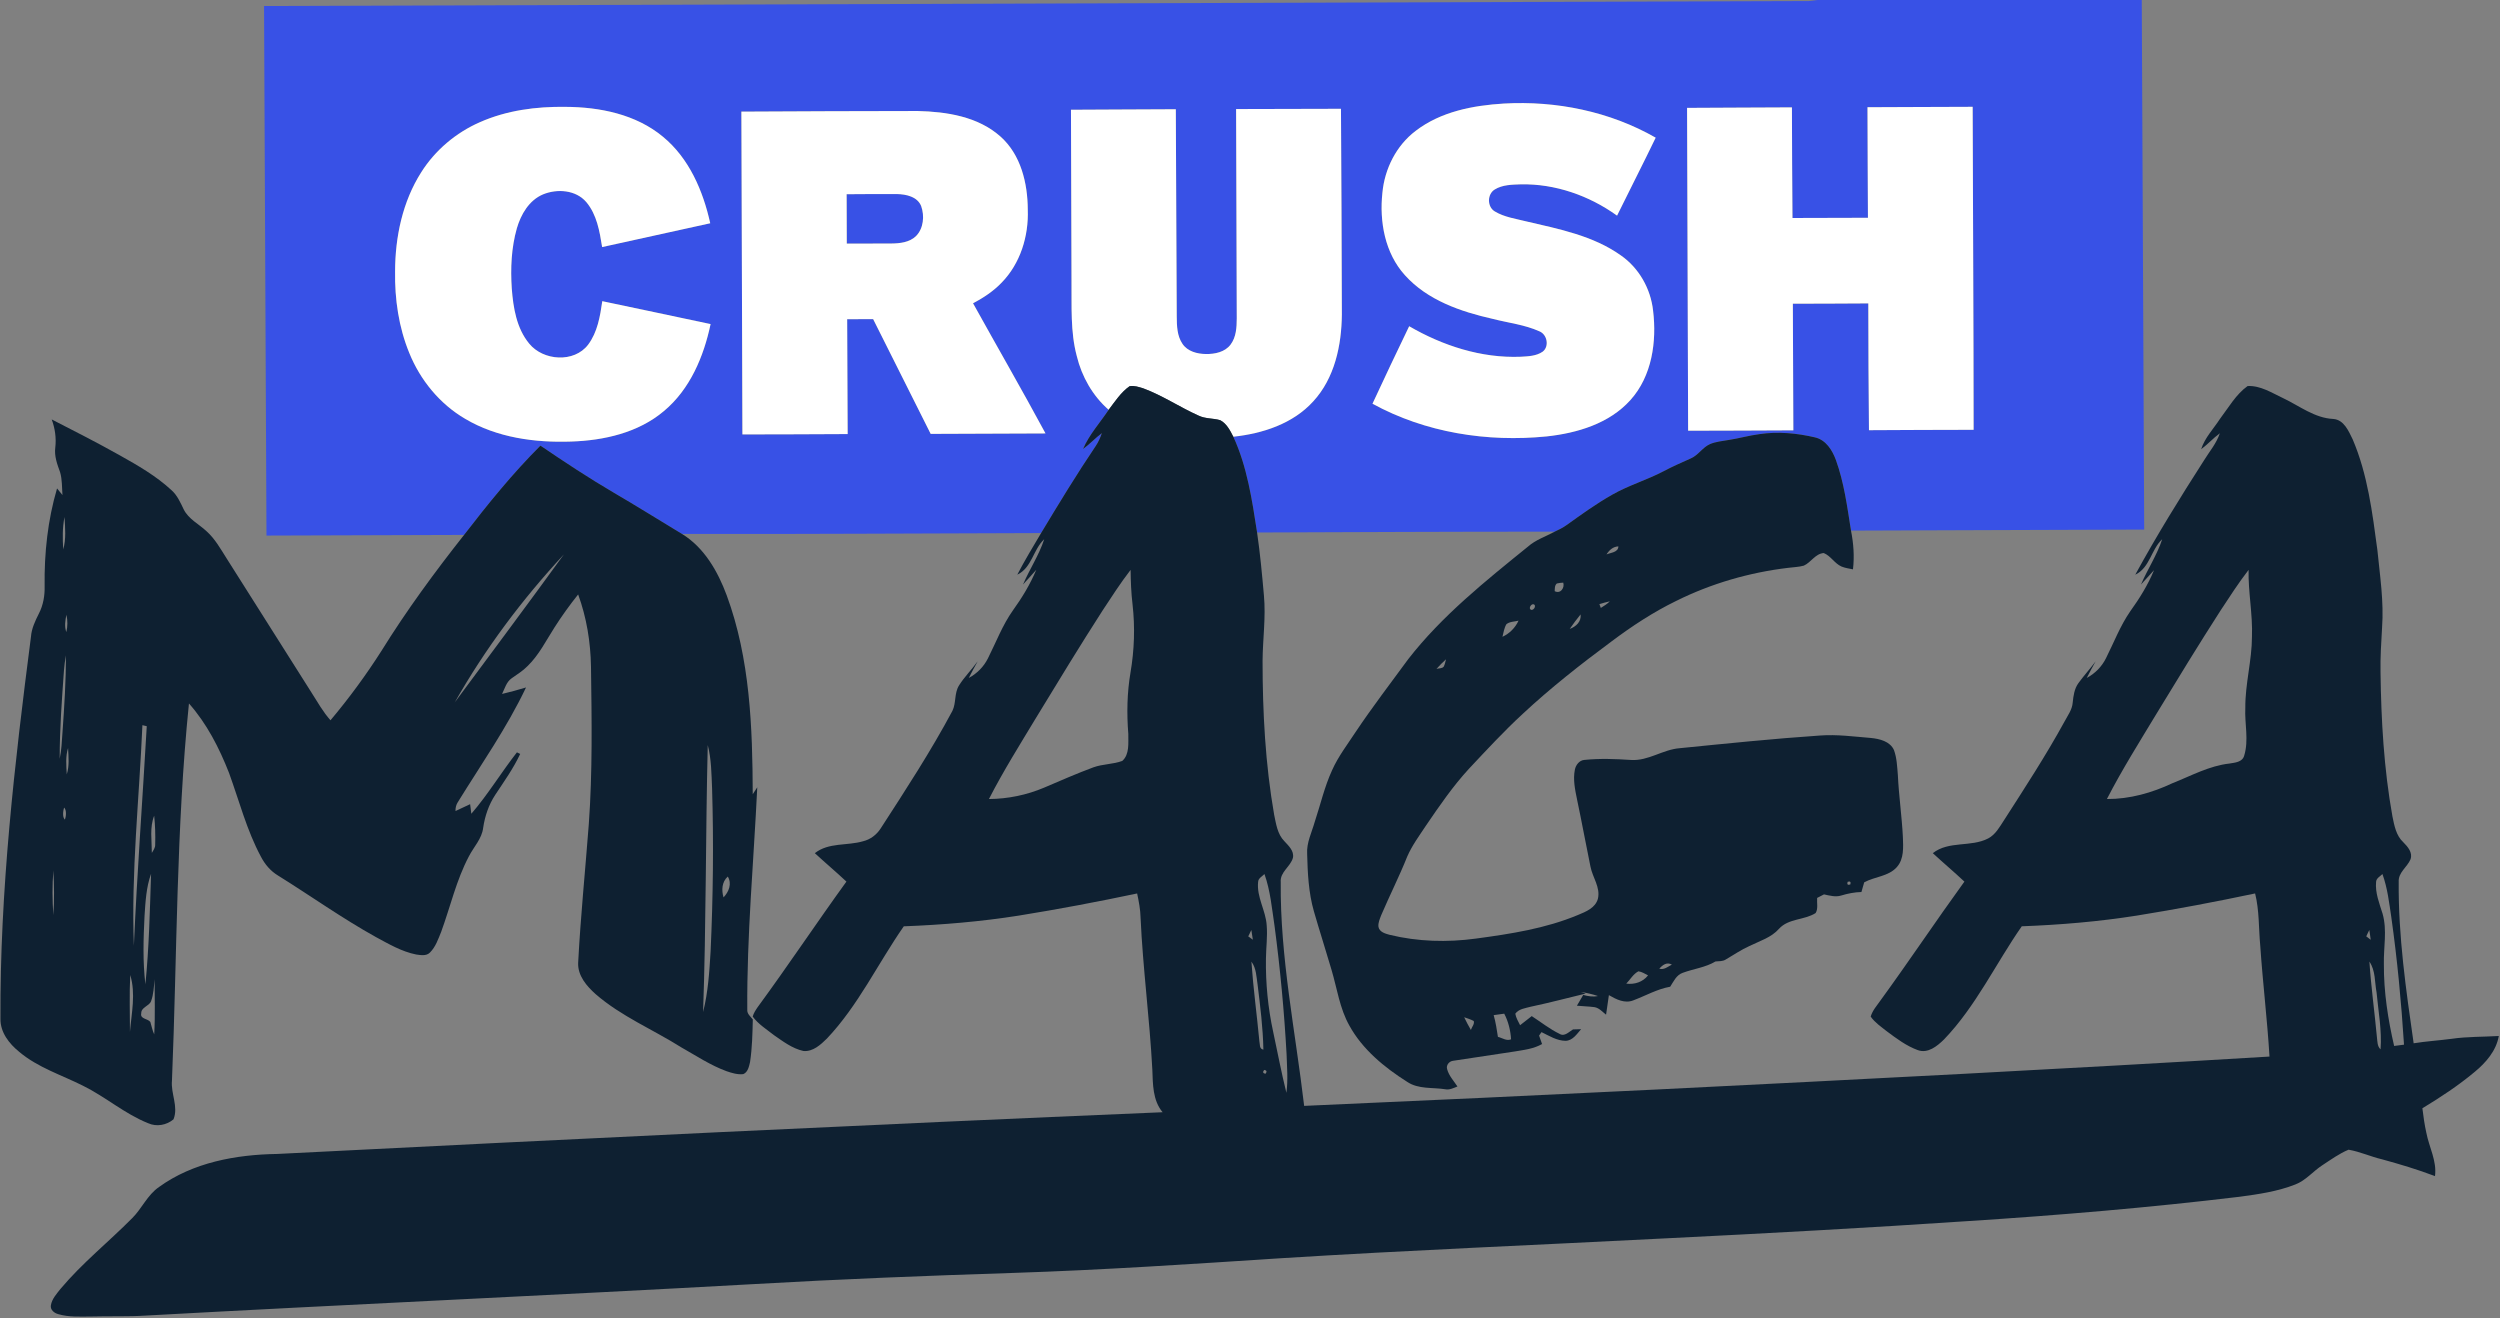
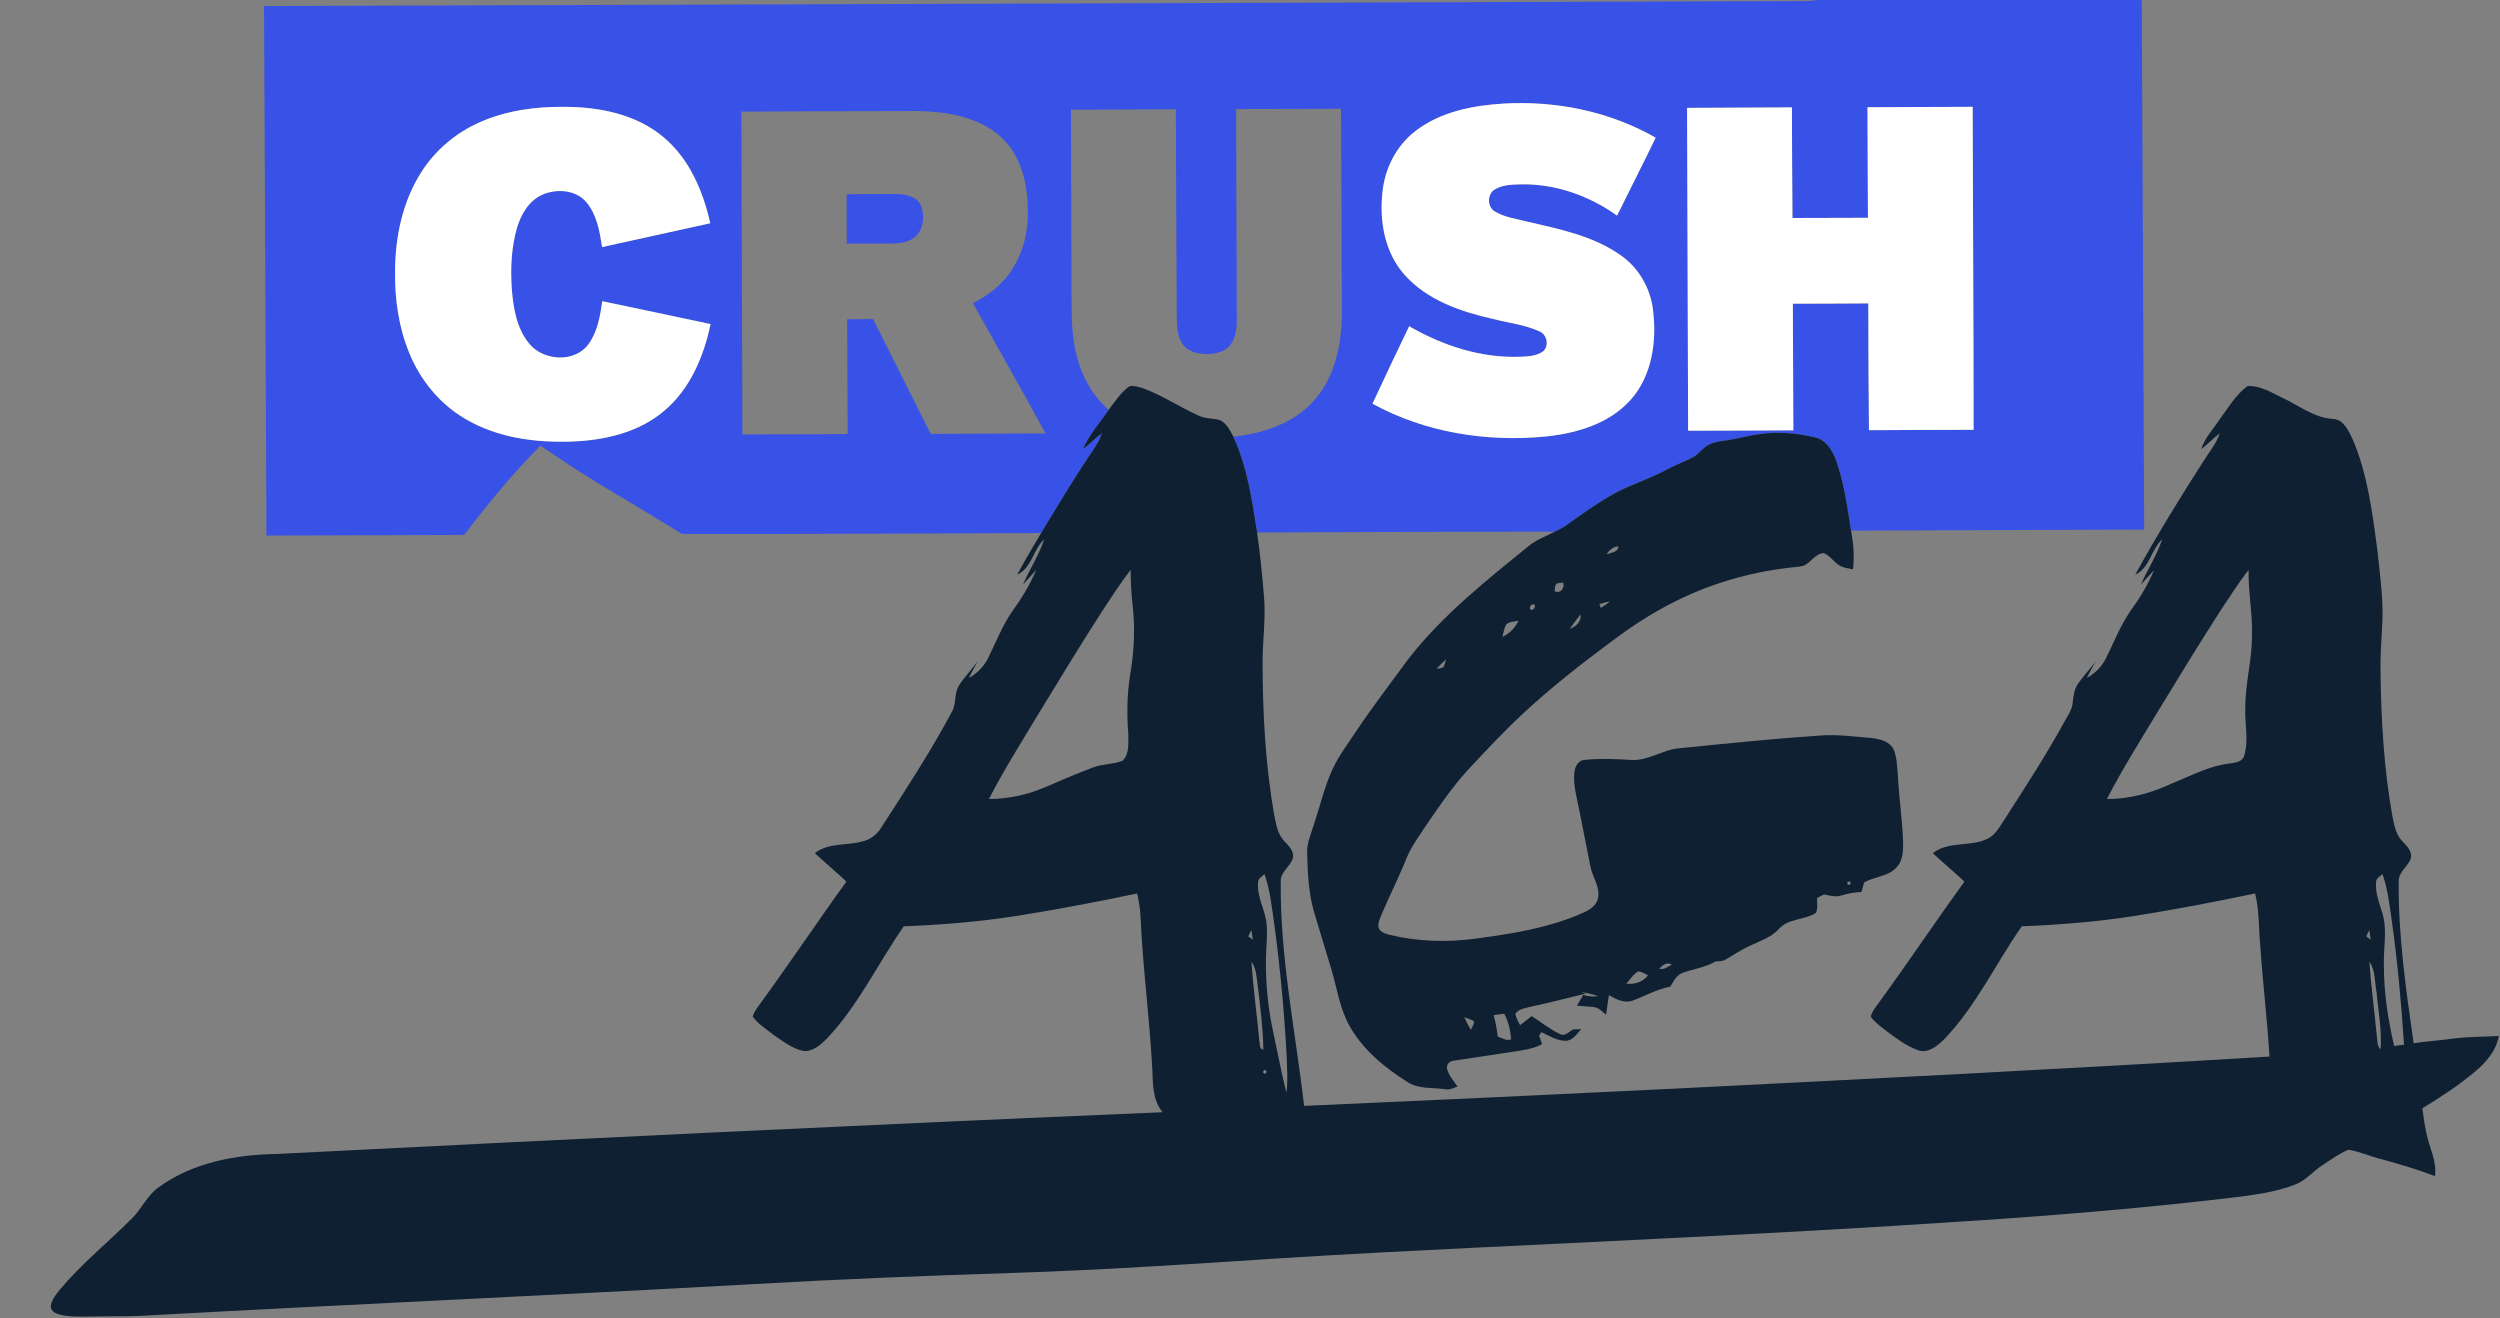
<svg xmlns="http://www.w3.org/2000/svg" width="1335pt" height="704pt" viewBox="0 0 1335 704">
  <rect x="0" y="0" width="1335" height="704" fill="#808080" stroke="none" />
  <g id="#3851e6ff">
    <path fill="#3851e6" opacity="1.00" d=" M 970.44 0.00 L 1143.70 0.00 C 1144.11 94.26 1144.59 188.52 1145.00 282.79 C 1092.81 283.05 1040.62 283.07 988.43 283.35 C 986.41 270.67 984.75 257.79 980.37 245.66 C 978.44 240.38 975.01 234.88 969.14 233.55 C 959.51 231.31 949.43 230.35 939.60 231.82 C 934.03 232.53 928.62 234.11 923.07 234.95 C 919.72 235.54 916.25 235.82 913.09 237.17 C 909.12 238.93 906.89 243.10 902.88 244.80 C 898.08 246.97 893.23 249.05 888.58 251.53 C 879.64 256.26 869.83 259.10 861.03 264.11 C 852.46 268.94 844.47 274.73 836.48 280.45 C 834.51 281.83 832.37 282.91 830.20 283.91 C 777.23 283.88 724.25 284.17 671.28 284.35 C 668.60 267.00 665.99 249.29 658.59 233.20 C 674.23 231.54 690.44 226.29 701.27 214.33 C 712.72 201.91 716.38 184.42 716.55 168.00 C 716.47 131.36 716.29 94.73 716.08 58.10 C 697.41 58.10 678.75 58.24 660.08 58.24 C 660.16 95.50 660.30 132.76 660.43 170.02 C 660.41 174.81 660.13 180.02 657.14 184.00 C 654.12 188.04 648.72 189.12 643.95 189.05 C 639.33 189.00 634.16 187.68 631.45 183.63 C 628.53 179.38 628.43 174.02 628.38 169.06 C 628.26 132.16 627.99 95.25 627.89 58.34 C 609.23 58.49 590.57 58.45 571.90 58.61 C 572.00 89.06 572.12 119.51 572.19 149.96 C 572.36 163.37 571.50 177.02 575.00 190.13 C 577.66 201.11 583.47 211.37 592.03 218.83 C 587.41 225.77 581.65 232.05 578.34 239.77 C 581.89 237.18 584.89 233.93 588.39 231.28 C 587.57 233.67 586.57 236.01 585.16 238.10 C 574.92 253.30 565.39 268.96 555.94 284.66 C 492.03 284.81 428.11 285.28 364.20 285.13 C 352.07 277.80 340.05 270.28 327.81 263.13 C 314.40 255.28 301.45 246.70 288.60 237.98 C 273.77 252.78 260.58 269.08 247.81 285.65 C 212.64 285.78 177.47 285.86 142.30 286.00 C 141.90 191.74 141.41 97.47 141.00 3.21 C 415.99 2.28 690.99 1.48 965.99 0.56 C 967.10 0.42 969.33 0.14 970.44 0.00 M 755.95 69.90 C 745.63 77.72 739.40 90.13 738.21 102.92 C 736.54 118.33 739.53 135.14 750.21 146.93 C 762.23 160.34 780.03 166.42 797.13 170.28 C 805.44 172.43 814.17 173.37 822.05 176.92 C 826.22 178.60 827.45 185.02 823.78 187.80 C 820.36 190.17 816.01 190.28 812.01 190.51 C 791.08 191.33 770.46 184.64 752.50 174.21 C 745.85 187.95 739.34 201.75 732.91 215.58 C 761.09 231.05 794.18 236.22 825.97 233.04 C 842.26 231.27 859.40 226.18 870.66 213.60 C 882.17 200.82 884.75 182.43 882.75 165.90 C 881.47 154.22 875.26 143.15 865.57 136.41 C 850.76 125.85 832.51 122.30 815.13 118.25 C 809.40 116.79 803.30 116.00 798.18 112.88 C 794.07 110.42 794.11 103.64 798.19 101.18 C 802.33 98.63 807.38 98.60 812.09 98.43 C 830.49 98.07 848.65 104.45 863.51 115.15 C 870.34 101.25 877.40 87.47 884.13 73.52 C 859.69 59.53 831.05 53.70 803.04 55.30 C 786.56 56.30 769.32 59.61 755.95 69.90 M 256.23 65.27 C 243.49 70.85 232.39 80.20 224.95 91.98 C 214.96 107.67 211.00 126.56 210.98 144.98 C 210.75 159.76 212.91 174.72 218.54 188.44 C 224.40 202.97 234.85 215.73 248.43 223.66 C 265.40 233.72 285.66 236.47 305.09 235.78 C 322.59 235.21 340.88 231.06 354.54 219.50 C 368.45 207.90 375.80 190.41 379.45 173.06 C 360.17 169.01 340.91 164.84 321.62 160.83 C 320.48 168.88 319.06 177.38 314.07 184.05 C 306.60 193.87 290.09 192.70 282.59 183.49 C 275.82 175.31 274.07 164.31 273.28 154.04 C 272.57 143.31 273.04 132.34 275.99 121.94 C 278.15 114.50 282.50 106.96 289.94 103.81 C 297.52 100.68 307.52 101.37 313.11 107.94 C 318.72 114.61 320.21 123.58 321.54 131.93 C 340.78 127.68 360.02 123.46 379.26 119.22 C 375.44 101.92 367.99 84.50 354.00 73.01 C 339.59 61.02 320.28 57.15 301.97 57.07 C 286.41 56.83 270.55 58.92 256.23 65.27 M 900.90 57.61 C 901.10 115.07 901.28 172.53 901.46 229.99 C 920.19 229.91 938.92 229.93 957.65 229.79 C 957.51 207.25 957.47 184.71 957.38 162.17 C 970.81 162.23 984.24 162.03 997.68 162.01 C 997.71 184.58 997.79 207.15 998.03 229.72 C 1016.65 229.59 1035.28 229.56 1053.91 229.51 C 1053.89 172.02 1053.55 114.53 1053.40 57.04 C 1034.68 57.17 1015.96 57.11 997.24 57.26 C 997.35 76.94 997.33 96.62 997.48 116.30 C 984.05 116.31 970.61 116.42 957.18 116.41 C 956.97 96.72 956.99 77.03 956.89 57.34 C 938.23 57.49 919.56 57.44 900.90 57.61 M 395.90 59.61 C 396.09 117.07 396.29 174.52 396.45 231.98 C 415.19 231.93 433.92 231.92 452.65 231.79 C 452.52 211.35 452.49 190.90 452.39 170.46 C 457.01 170.49 461.63 170.42 466.25 170.40 C 476.47 190.84 486.72 211.27 496.98 231.69 C 517.42 231.59 537.86 231.55 558.30 231.45 C 545.71 208.12 532.46 185.14 519.60 161.95 C 525.18 159.00 530.52 155.48 534.89 150.90 C 544.88 140.68 549.35 126.07 548.83 111.97 C 548.78 97.86 545.16 82.58 534.20 72.87 C 522.24 62.23 505.53 59.65 490.07 59.28 C 458.68 59.30 427.29 59.44 395.90 59.61 Z" />
    <path fill="#3851e6" opacity="1.00" d=" M 452.10 103.71 C 461.05 103.65 470.01 103.58 478.97 103.63 C 483.84 103.71 489.92 104.99 491.92 110.07 C 493.77 115.33 493.19 122.01 489.12 126.11 C 485.65 129.44 480.56 129.99 475.98 130.04 C 468.05 130.04 460.11 130.07 452.18 130.10 C 452.25 121.30 452.04 112.50 452.10 103.71 Z" />
  </g>
  <g id="#ffffffff">
    <path fill="#ffffff" opacity="1.00" d=" M 755.95 69.90 C 769.32 59.61 786.56 56.30 803.04 55.30 C 831.05 53.70 859.69 59.53 884.13 73.52 C 877.40 87.47 870.34 101.25 863.51 115.15 C 848.65 104.45 830.49 98.07 812.09 98.43 C 807.38 98.60 802.33 98.63 798.19 101.18 C 794.11 103.64 794.07 110.42 798.18 112.88 C 803.30 116.00 809.40 116.79 815.13 118.25 C 832.51 122.30 850.76 125.85 865.57 136.41 C 875.26 143.15 881.47 154.22 882.75 165.90 C 884.75 182.43 882.17 200.82 870.66 213.60 C 859.40 226.18 842.26 231.27 825.97 233.04 C 794.18 236.22 761.09 231.05 732.91 215.58 C 739.34 201.75 745.85 187.95 752.50 174.21 C 770.46 184.64 791.08 191.33 812.01 190.51 C 816.01 190.28 820.36 190.17 823.78 187.80 C 827.45 185.02 826.22 178.60 822.05 176.92 C 814.17 173.37 805.44 172.43 797.13 170.28 C 780.03 166.42 762.23 160.34 750.21 146.93 C 739.53 135.14 736.54 118.33 738.21 102.92 C 739.40 90.13 745.63 77.72 755.95 69.90 Z" />
    <path fill="#ffffff" opacity="1.00" d=" M 256.23 65.27 C 270.55 58.92 286.41 56.83 301.97 57.07 C 320.28 57.15 339.59 61.02 354.00 73.01 C 367.99 84.50 375.44 101.92 379.26 119.22 C 360.02 123.46 340.78 127.68 321.54 131.93 C 320.21 123.58 318.72 114.61 313.11 107.94 C 307.52 101.37 297.52 100.68 289.94 103.81 C 282.50 106.96 278.15 114.50 275.99 121.94 C 273.04 132.34 272.57 143.31 273.28 154.04 C 274.07 164.31 275.82 175.31 282.59 183.49 C 290.09 192.70 306.60 193.87 314.07 184.05 C 319.06 177.38 320.48 168.88 321.62 160.83 C 340.91 164.84 360.17 169.01 379.45 173.06 C 375.80 190.41 368.45 207.90 354.54 219.50 C 340.88 231.06 322.59 235.21 305.09 235.78 C 285.66 236.47 265.40 233.72 248.43 223.66 C 234.85 215.73 224.40 202.97 218.54 188.44 C 212.91 174.72 210.75 159.76 210.98 144.98 C 211.00 126.56 214.96 107.67 224.95 91.98 C 232.39 80.20 243.49 70.85 256.23 65.27 Z" />
    <path fill="#ffffff" opacity="1.00" d=" M 900.90 57.61 C 919.56 57.44 938.23 57.49 956.89 57.34 C 956.99 77.03 956.97 96.72 957.18 116.41 C 970.61 116.42 984.05 116.31 997.48 116.30 C 997.33 96.62 997.35 76.94 997.24 57.26 C 1015.96 57.11 1034.68 57.17 1053.40 57.04 C 1053.55 114.53 1053.89 172.02 1053.91 229.51 C 1035.28 229.56 1016.65 229.59 998.03 229.72 C 997.79 207.15 997.71 184.58 997.68 162.01 C 984.24 162.03 970.81 162.23 957.38 162.17 C 957.47 184.71 957.51 207.25 957.65 229.79 C 938.92 229.93 920.19 229.91 901.46 229.99 C 901.28 172.53 901.10 115.07 900.90 57.61 Z" />
-     <path fill="#ffffff" opacity="1.00" d=" M 571.90 58.61 C 590.57 58.45 609.23 58.49 627.89 58.34 C 627.99 95.25 628.26 132.16 628.38 169.06 C 628.43 174.02 628.53 179.38 631.45 183.63 C 634.16 187.68 639.33 189.00 643.95 189.05 C 648.72 189.12 654.12 188.04 657.14 184.00 C 660.13 180.02 660.41 174.81 660.43 170.02 C 660.30 132.76 660.16 95.50 660.08 58.24 C 678.75 58.24 697.41 58.10 716.08 58.10 C 716.29 94.73 716.47 131.36 716.55 168.00 C 716.38 184.42 712.72 201.91 701.27 214.33 C 690.44 226.29 674.23 231.54 658.59 233.20 C 656.88 229.88 655.05 226.18 651.60 224.38 C 647.84 223.27 643.72 223.69 640.11 221.96 C 630.03 217.46 620.80 211.17 610.42 207.34 C 608.10 206.65 605.61 205.77 603.20 206.23 C 598.55 209.48 595.42 214.39 592.03 218.83 C 583.47 211.37 577.66 201.11 575.00 190.13 C 571.50 177.02 572.36 163.37 572.19 149.96 C 572.12 119.51 572.00 89.06 571.90 58.61 Z" />
-     <path fill="#ffffff" opacity="1.00" d=" M 395.90 59.61 C 427.29 59.44 458.68 59.30 490.07 59.28 C 505.53 59.65 522.24 62.23 534.20 72.87 C 545.16 82.58 548.78 97.86 548.83 111.97 C 549.35 126.07 544.88 140.68 534.89 150.90 C 530.52 155.48 525.18 159.00 519.60 161.95 C 532.46 185.14 545.71 208.12 558.30 231.45 C 537.86 231.55 517.42 231.59 496.98 231.69 C 486.72 211.27 476.47 190.84 466.25 170.40 C 461.63 170.42 457.01 170.49 452.39 170.46 C 452.49 190.90 452.52 211.35 452.65 231.79 C 433.92 231.92 415.19 231.93 396.45 231.98 C 396.29 174.52 396.09 117.07 395.90 59.61 M 452.10 103.71 C 452.04 112.50 452.25 121.30 452.18 130.10 C 460.11 130.07 468.05 130.04 475.98 130.04 C 480.56 129.99 485.65 129.44 489.12 126.11 C 493.19 122.01 493.77 115.33 491.92 110.07 C 489.92 104.99 483.84 103.71 478.97 103.63 C 470.01 103.58 461.05 103.65 452.10 103.71 Z" />
  </g>
  <g id="#0e2031ff">
    <path fill="#0e2031" opacity="1.00" d=" M 603.20 206.23 C 605.61 205.77 608.10 206.65 610.42 207.34 C 620.80 211.17 630.03 217.46 640.11 221.96 C 643.72 223.69 647.84 223.27 651.60 224.38 C 655.05 226.18 656.88 229.88 658.59 233.20 C 665.99 249.29 668.60 267.00 671.28 284.35 C 672.91 295.49 673.94 306.71 674.93 317.92 C 676.03 329.60 674.29 341.28 674.21 352.96 C 674.22 380.43 675.68 408.00 680.40 435.10 C 681.43 439.99 682.15 445.44 685.82 449.17 C 688.06 451.62 691.11 454.30 690.44 458.01 C 689.19 462.81 683.47 465.57 683.91 471.02 C 683.54 511.22 691.75 550.77 696.42 590.54 C 759.61 587.78 822.78 584.82 885.95 581.73 C 994.63 576.31 1103.30 570.79 1211.91 564.20 C 1210.71 544.41 1208.31 524.72 1206.97 504.94 C 1206.10 495.66 1206.51 486.21 1204.23 477.10 C 1183.26 481.53 1162.20 485.52 1141.04 488.93 C 1120.72 492.14 1100.18 493.87 1079.62 494.64 C 1065.65 514.69 1055.16 537.32 1038.08 555.09 C 1034.47 558.62 1029.51 562.71 1024.12 560.77 C 1017.95 558.52 1012.65 554.51 1007.44 550.62 C 1004.45 548.24 1001.17 546.04 998.95 542.86 C 999.92 539.55 1002.30 536.94 1004.23 534.17 C 1019.46 513.26 1033.81 491.72 1048.99 470.78 C 1043.47 465.59 1037.67 460.73 1032.12 455.59 C 1040.65 448.86 1052.43 452.53 1061.70 447.72 C 1065.63 445.64 1067.80 441.59 1070.14 438.01 C 1081.25 420.71 1092.49 403.48 1102.38 385.44 C 1104.12 382.13 1106.58 378.97 1106.83 375.10 C 1107.20 371.54 1107.70 367.82 1109.84 364.84 C 1112.74 360.81 1116.14 357.16 1119.07 353.15 C 1117.45 356.09 1115.80 359.01 1114.32 362.03 C 1118.72 359.67 1122.33 356.03 1124.56 351.56 C 1128.79 343.18 1132.13 334.30 1137.49 326.53 C 1142.46 319.63 1147.00 312.36 1150.25 304.47 C 1147.90 307.00 1145.65 309.62 1143.28 312.13 C 1146.81 303.95 1151.84 296.43 1154.62 287.94 C 1148.67 293.46 1148.08 303.14 1140.23 306.89 C 1151.59 286.09 1164.06 265.90 1176.86 245.96 C 1179.80 241.16 1183.60 236.79 1185.39 231.36 C 1181.86 233.97 1178.93 237.28 1175.41 239.88 C 1177.40 233.70 1182.05 228.96 1185.52 223.60 C 1190.10 217.58 1193.97 210.63 1200.21 206.15 C 1207.11 205.79 1213.22 209.82 1219.26 212.65 C 1227.95 216.77 1236.00 223.26 1245.97 223.72 C 1251.66 224.14 1254.14 230.15 1256.32 234.59 C 1264.33 253.32 1266.85 273.77 1269.53 293.80 C 1270.89 307.50 1273.03 321.25 1272.03 335.05 C 1271.57 343.02 1271.05 351.01 1271.20 359.00 C 1271.54 384.72 1273.00 410.51 1277.54 435.87 C 1278.55 440.78 1279.49 446.19 1283.36 449.76 C 1285.72 452.13 1288.52 455.29 1287.20 458.91 C 1285.42 463.10 1280.59 465.90 1280.91 470.94 C 1280.66 499.85 1284.80 528.56 1288.89 557.11 C 1295.60 556.04 1302.38 555.62 1309.12 554.73 C 1317.47 553.51 1325.94 553.72 1334.36 553.22 C 1332.97 561.15 1327.49 567.43 1321.48 572.40 C 1312.77 579.69 1303.25 585.94 1293.55 591.82 C 1294.10 596.19 1294.69 600.57 1295.66 604.88 C 1297.14 612.64 1301.34 619.90 1300.29 628.04 C 1291.02 624.53 1281.54 621.68 1271.99 619.07 C 1265.95 617.66 1260.24 614.98 1254.13 613.94 C 1249.13 616.02 1244.69 619.25 1240.18 622.20 C 1235.17 625.44 1231.32 630.39 1225.62 632.54 C 1216.17 636.26 1206.03 637.71 1196.02 639.06 C 1147.81 644.87 1099.41 648.93 1050.97 652.06 C 997.02 655.69 943.03 658.64 889.03 661.30 C 820.70 664.84 752.33 667.61 684.04 671.89 C 636.40 675.00 588.75 678.19 541.03 679.74 C 495.02 681.22 449.02 683.04 403.05 685.68 C 294.73 691.73 186.34 696.53 78.01 702.51 C 68.35 703.14 58.66 702.75 48.99 703.02 C 43.03 703.02 36.91 703.47 31.12 701.76 C 29.00 701.21 26.75 699.47 27.17 697.03 C 27.74 693.60 30.22 690.94 32.28 688.30 C 43.84 674.52 57.96 663.24 70.59 650.50 C 75.80 645.32 78.71 638.11 84.90 633.87 C 103.05 620.72 126.01 616.55 148.00 616.21 C 305.58 608.23 463.18 600.57 620.83 593.93 C 615.47 587.51 615.66 578.92 615.34 571.05 C 613.91 543.97 610.29 517.06 609.06 489.97 C 608.97 485.61 608.12 481.35 607.23 477.11 C 586.23 481.54 565.15 485.53 543.97 488.94 C 523.67 492.15 503.15 493.87 482.62 494.65 C 468.79 514.51 458.35 536.87 441.57 554.59 C 438.21 557.90 434.10 561.69 429.03 561.23 C 423.12 559.92 418.17 556.14 413.29 552.76 C 409.35 549.65 404.93 546.94 401.94 542.84 C 402.48 540.94 403.57 539.29 404.68 537.69 C 420.84 515.67 435.97 492.90 451.99 470.77 C 446.47 465.59 440.67 460.73 435.12 455.59 C 442.51 449.76 452.41 451.73 460.91 449.22 C 464.82 448.28 468.16 445.71 470.31 442.34 C 483.63 421.77 497.05 401.21 508.60 379.58 C 510.66 375.33 509.53 370.17 512.09 366.07 C 514.98 361.44 518.92 357.58 522.08 353.14 C 520.46 356.08 518.81 359.01 517.33 362.03 C 521.71 359.68 525.31 356.05 527.54 351.60 C 531.89 342.99 535.30 333.84 540.92 325.92 C 545.80 319.15 550.16 311.96 553.38 304.24 C 551.02 306.87 548.73 309.55 546.30 312.11 C 549.81 303.93 554.85 296.42 557.62 287.94 C 551.67 293.46 551.08 303.14 543.23 306.88 C 547.15 299.30 551.62 292.01 555.94 284.66 C 565.39 268.96 574.92 253.30 585.16 238.10 C 586.57 236.01 587.57 233.67 588.39 231.28 C 584.89 233.93 581.89 237.18 578.34 239.77 C 581.65 232.05 587.41 225.77 592.03 218.83 C 595.42 214.39 598.55 209.48 603.20 206.23 M 588.85 325.90 C 576.66 344.84 564.95 364.08 553.25 383.32 C 544.62 397.62 535.72 411.81 528.09 426.68 C 538.21 426.62 548.30 424.53 557.61 420.58 C 566.32 416.85 575.01 413.05 583.89 409.75 C 588.87 407.95 594.35 408.17 599.30 406.33 C 603.27 402.81 602.44 396.74 602.52 391.94 C 601.65 381.00 601.84 369.95 603.69 359.11 C 605.73 347.15 606.15 334.91 604.79 322.85 C 604.04 316.70 603.82 310.51 603.74 304.32 C 598.40 311.25 593.65 318.60 588.85 325.90 M 1185.86 325.88 C 1174.21 343.99 1162.98 362.37 1151.79 380.78 C 1142.65 395.93 1133.19 410.93 1125.09 426.68 C 1137.26 426.74 1149.17 423.38 1160.11 418.22 C 1170.08 414.29 1179.73 408.92 1190.53 407.73 C 1193.48 407.23 1197.41 407.02 1198.39 403.53 C 1200.96 395.22 1198.58 386.48 1199.00 377.98 C 1198.89 365.19 1202.52 352.74 1202.55 339.97 C 1202.99 328.04 1200.51 316.25 1200.74 304.32 C 1195.40 311.24 1190.66 318.59 1185.86 325.88 M 671.83 471.00 C 671.00 479.07 675.89 486.16 676.41 494.06 C 676.92 500.02 676.08 505.97 676.01 511.93 C 675.82 525.07 677.10 538.23 679.89 551.08 C 682.21 561.91 684.27 572.81 686.93 583.56 C 687.87 576.77 687.25 569.90 687.04 563.08 C 685.77 540.18 683.64 517.31 680.62 494.57 C 679.20 485.23 678.41 475.69 675.22 466.74 C 673.98 468.02 671.90 468.95 671.83 471.00 M 1268.83 470.93 C 1268.28 476.79 1270.57 482.34 1272.27 487.82 C 1274.85 496.68 1272.76 505.91 1272.99 514.95 C 1272.91 529.66 1275.16 544.25 1278.47 558.54 C 1280.21 558.30 1281.97 558.07 1283.74 557.85 C 1282.30 535.14 1280.15 512.47 1276.98 489.93 C 1275.81 482.13 1274.93 474.19 1272.22 466.74 C 1270.98 468.01 1268.94 468.92 1268.83 470.93 M 666.57 500.03 C 667.39 500.60 668.21 501.19 669.02 501.81 C 668.78 500.07 668.50 498.34 668.22 496.62 C 667.67 497.76 667.09 498.87 666.57 500.03 M 1263.58 500.02 C 1264.36 500.62 1265.15 501.22 1265.96 501.84 C 1265.69 500.08 1265.52 498.32 1265.22 496.59 C 1264.70 497.74 1264.07 498.85 1263.58 500.02 M 668.25 513.51 C 669.23 527.73 671.18 541.87 672.51 556.06 C 672.89 557.64 672.35 560.14 674.65 560.50 C 674.43 548.92 672.98 537.40 671.57 525.91 C 670.91 521.68 670.92 517.08 668.25 513.51 M 1265.26 513.50 C 1266.16 527.05 1268.04 540.52 1269.29 554.04 C 1269.57 556.21 1269.43 558.72 1271.22 560.35 C 1271.98 550.23 1270.03 540.12 1269.10 530.05 C 1268.04 524.52 1268.60 518.32 1265.26 513.50 M 675.09 571.33 C 674.17 572.45 674.39 573.15 675.76 573.41 C 676.67 572.26 676.45 571.57 675.09 571.33 Z" />
-     <path fill="#0e2031" opacity="1.00" d=" M 27.61 223.97 C 39.82 230.21 52.03 236.45 63.99 243.16 C 73.61 248.55 83.30 254.12 91.45 261.64 C 94.62 264.40 96.31 268.29 98.09 272.00 C 100.70 277.24 106.22 279.84 110.32 283.71 C 114.80 287.72 117.74 293.04 120.93 298.06 C 136.04 321.95 151.16 345.85 166.28 369.74 C 169.53 374.80 172.45 380.12 176.48 384.63 C 186.33 372.92 195.41 360.57 203.64 347.66 C 217.03 326.08 232.07 305.58 247.81 285.65 C 260.58 269.08 273.77 252.78 288.60 237.98 C 301.45 246.70 314.40 255.28 327.81 263.13 C 340.05 270.28 352.07 277.80 364.20 285.13 C 376.08 292.40 383.35 305.19 388.07 317.93 C 400.56 351.80 401.84 388.42 401.96 424.13 C 402.56 423.20 403.78 421.34 404.38 420.41 C 402.48 459.98 398.77 499.50 399.05 539.15 C 398.84 541.37 400.77 542.80 402.00 544.37 C 401.83 551.96 401.66 559.60 400.53 567.12 C 399.97 569.47 399.41 572.57 396.90 573.58 C 393.85 573.94 390.83 572.99 387.98 572.02 C 379.36 568.87 371.69 563.72 363.74 559.25 C 348.62 549.71 331.77 542.74 318.14 530.93 C 313.29 526.60 308.42 521.00 308.74 514.07 C 310.04 489.37 312.54 464.75 314.42 440.08 C 316.44 412.10 315.97 384.03 315.59 356.00 C 315.37 342.89 313.25 329.77 308.73 317.43 C 304.22 323.08 299.99 328.95 296.11 335.04 C 291.59 342.09 287.82 349.77 281.73 355.67 C 279.21 358.28 276.09 360.15 273.17 362.24 C 270.40 364.19 269.54 367.69 268.10 370.57 C 272.40 369.53 276.67 368.40 280.90 367.10 C 270.67 388.64 256.93 408.18 244.44 428.41 C 243.54 429.81 243.18 431.44 243.24 433.09 C 245.85 431.90 248.46 430.68 251.05 429.43 C 251.25 431.13 251.47 432.84 251.69 434.55 C 260.60 424.23 267.66 412.47 276.04 401.75 C 276.48 401.97 277.34 402.41 277.77 402.63 C 274.15 410.37 269.14 417.35 264.45 424.46 C 260.99 429.72 258.94 435.78 258.02 441.99 C 257.35 447.89 252.96 452.24 250.37 457.32 C 243.66 470.01 240.51 484.14 235.61 497.54 C 234.01 501.43 232.64 505.65 229.57 508.68 C 227.63 510.63 224.65 510.04 222.22 509.70 C 214.46 508.16 207.56 504.06 200.67 500.36 C 182.66 490.36 165.87 478.36 148.39 467.49 C 144.50 465.14 141.49 461.59 139.40 457.59 C 131.76 443.43 127.77 427.74 122.29 412.71 C 117.07 399.39 110.45 386.42 100.90 375.65 C 94.08 442.56 94.60 509.88 91.83 577.01 C 91.13 583.96 95.38 590.91 92.66 597.71 C 89.00 600.84 83.58 601.83 79.14 599.81 C 66.62 594.82 56.36 585.71 44.33 579.79 C 32.87 574.02 20.25 570.10 10.29 561.71 C 4.90 557.35 0.12 551.29 0.24 544.00 C -0.09 475.70 7.79 407.72 16.53 340.08 C 16.85 335.65 18.78 331.60 20.74 327.69 C 23.10 323.17 23.96 318.04 23.83 312.98 C 23.60 295.39 25.49 277.73 30.46 260.82 C 31.42 262.00 32.38 263.17 33.35 264.35 C 33.04 260.25 33.26 256.02 32.05 252.04 C 30.53 247.87 28.93 243.55 29.52 239.02 C 30.12 233.91 29.39 228.78 27.61 223.97 M 34.45 276.11 C 33.29 281.79 33.42 287.64 33.76 293.40 C 35.37 287.79 34.79 281.85 34.45 276.11 M 301.09 296.09 C 278.80 320.11 258.96 346.56 242.83 375.09 C 262.28 348.79 281.89 322.58 301.09 296.09 M 35.46 328.28 C 34.84 331.31 34.34 334.55 35.41 337.54 C 36.16 334.50 36.16 331.33 35.46 328.28 M 34.16 357.97 C 33.03 373.69 31.86 389.43 31.87 405.19 C 32.87 400.54 33.04 395.78 33.37 391.05 C 34.36 377.37 35.19 363.67 35.24 349.95 C 34.71 352.60 34.36 355.28 34.16 357.97 M 76.05 387.24 C 74.36 426.49 69.99 465.70 71.49 505.02 C 73.21 465.92 76.14 426.88 78.37 387.80 C 77.79 387.66 76.63 387.38 76.05 387.24 M 377.94 397.88 C 376.77 445.38 377.12 492.92 375.45 540.42 C 378.14 529.85 378.80 518.89 379.46 508.05 C 380.80 479.05 381.13 450.00 380.25 420.98 C 379.91 413.26 379.89 405.41 377.94 397.88 M 35.65 413.51 C 37.09 408.97 36.59 404.12 36.35 399.45 C 34.93 403.99 35.40 408.83 35.65 413.51 M 34.22 431.24 C 33.66 433.10 33.24 436.38 34.67 437.69 C 35.33 435.85 35.61 432.52 34.22 431.24 M 82.33 435.61 C 79.84 441.88 81.09 448.88 81.08 455.46 C 81.87 454.09 82.94 452.74 82.87 451.06 C 83.03 445.91 82.86 440.73 82.33 435.61 M 28.50 464.87 C 27.84 472.76 27.96 480.73 28.48 488.64 C 29.05 480.74 28.90 472.77 28.50 464.87 M 77.19 488.99 C 76.57 501.19 76.19 513.48 77.64 525.64 C 79.59 506.04 80.03 486.30 80.67 466.62 C 78.08 473.78 77.69 481.46 77.19 488.99 M 386.36 479.21 C 389.22 476.21 390.95 471.94 388.64 468.07 C 385.45 470.96 385.23 475.29 386.36 479.21 M 69.39 551.05 C 70.23 540.97 72.58 530.60 69.55 520.66 C 69.03 530.77 69.40 540.92 69.39 551.05 M 82.57 522.93 C 82.14 526.87 82.07 530.93 80.65 534.68 C 79.56 537.35 75.39 537.81 75.42 541.09 C 74.72 544.24 78.87 543.85 80.28 545.73 C 80.99 547.93 81.34 550.25 82.35 552.35 C 82.93 542.56 82.53 532.73 82.57 522.93 Z" />
    <path fill="#0e2031" opacity="1.00" d=" M 939.60 231.82 C 949.43 230.35 959.51 231.31 969.14 233.55 C 975.01 234.88 978.44 240.38 980.37 245.66 C 984.75 257.79 986.41 270.67 988.43 283.35 C 989.79 290.16 990.30 297.11 989.49 304.03 C 987.42 303.61 985.30 303.34 983.35 302.52 C 979.64 300.89 977.64 296.85 973.89 295.33 C 969.39 295.63 967.08 300.34 963.24 302.05 C 960.53 302.81 957.69 302.85 954.93 303.22 C 934.15 305.69 913.74 311.60 894.99 320.94 C 882.79 326.89 871.42 334.38 860.57 342.51 C 844.17 354.65 828.09 367.28 813.15 381.19 C 803.09 390.46 793.81 400.53 784.45 410.49 C 775.89 419.77 768.73 430.22 761.63 440.63 C 758.04 446.08 754.08 451.36 751.47 457.38 C 747.23 467.97 742.08 478.16 737.59 488.65 C 736.84 490.66 735.82 492.75 736.10 494.97 C 736.64 497.72 739.71 498.55 742.04 499.19 C 757.09 502.86 772.82 503.30 788.15 501.20 C 806.61 498.71 825.29 495.85 842.60 488.61 C 846.82 486.88 851.92 484.84 853.27 479.98 C 854.75 473.89 850.40 468.52 849.30 462.74 C 846.86 450.88 844.69 438.95 842.18 427.10 C 841.11 421.82 839.89 416.33 840.99 410.95 C 841.49 408.50 843.34 406.04 845.99 405.80 C 854.30 404.95 862.66 405.27 870.97 405.82 C 880.19 406.42 887.91 400.25 896.93 399.54 C 921.93 397.05 946.94 394.45 972.02 392.76 C 981.04 392.09 990.03 393.35 999.01 394.07 C 1003.67 394.53 1009.30 395.85 1011.39 400.56 C 1012.94 404.83 1013.07 409.44 1013.46 413.93 C 1013.98 424.98 1015.59 435.94 1016.14 446.99 C 1016.32 452.40 1016.83 458.64 1012.94 462.99 C 1008.49 468.08 1001.12 468.05 995.48 471.17 C 994.97 472.89 994.49 474.61 994.00 476.34 C 990.34 476.41 986.76 477.14 983.27 478.19 C 980.20 479.17 977.03 478.25 974.01 477.60 C 972.77 478.21 971.56 478.84 970.35 479.49 C 970.14 482.14 971.00 485.29 969.52 487.59 C 963.49 491.41 955.05 490.39 950.00 495.97 C 945.84 500.70 939.63 502.49 934.17 505.19 C 929.72 507.19 925.70 509.96 921.51 512.40 C 919.87 513.43 917.89 513.24 916.07 513.42 C 910.69 516.64 904.38 517.33 898.59 519.48 C 895.19 520.63 893.69 524.12 891.88 526.91 C 884.91 528.15 878.78 531.72 872.24 534.17 C 867.66 536.04 863.06 533.67 859.15 531.40 C 858.64 534.88 858.11 538.35 857.64 541.84 C 855.71 540.35 853.98 538.24 851.46 537.82 C 848.34 537.39 845.18 537.37 842.07 537.05 C 843.19 535.13 844.31 533.21 845.45 531.29 C 848.00 532.00 850.63 532.43 853.28 531.88 C 850.29 530.86 847.20 530.16 844.08 529.71 L 846.75 530.57 C 836.98 532.92 827.28 535.51 817.45 537.58 C 814.56 538.38 811.07 538.70 809.17 541.31 C 809.55 543.53 810.73 545.48 811.73 547.46 C 813.79 545.82 815.86 544.19 817.95 542.60 C 822.88 545.80 827.52 549.52 832.83 552.09 C 835.48 553.73 837.84 550.95 839.98 549.71 C 841.06 549.68 843.23 549.62 844.31 549.59 C 842.05 552.14 839.82 555.71 836.01 555.80 C 831.33 555.75 827.25 553.13 823.17 551.15 C 822.85 551.62 822.20 552.54 821.87 553.00 C 822.39 554.50 822.92 555.99 823.46 557.51 C 819.08 560.04 813.99 560.63 809.10 561.45 C 798.07 563.09 787.05 564.80 776.03 566.45 C 773.90 566.65 772.09 568.78 772.77 570.95 C 773.72 574.47 776.30 577.20 778.28 580.18 C 776.20 580.99 774.08 582.13 771.78 581.67 C 764.95 580.58 757.40 581.76 751.38 577.67 C 739.22 569.97 727.57 560.41 720.54 547.62 C 715.39 538.47 714.01 527.93 711.06 517.99 C 707.99 507.49 704.62 497.08 701.60 486.57 C 698.76 476.65 698.29 466.26 698.02 456.01 C 697.64 450.00 700.47 444.54 702.06 438.91 C 705.12 429.72 707.26 420.18 711.31 411.35 C 714.58 403.99 719.52 397.58 723.91 390.88 C 732.79 377.59 742.54 364.90 751.98 352.00 C 770.05 328.76 793.21 310.31 815.94 291.89 C 820.07 288.22 825.43 286.52 830.20 283.91 C 832.37 282.91 834.51 281.83 836.48 280.45 C 844.47 274.73 852.46 268.94 861.03 264.11 C 869.83 259.10 879.64 256.26 888.58 251.53 C 893.23 249.05 898.08 246.97 902.88 244.80 C 906.89 243.10 909.12 238.93 913.09 237.17 C 916.25 235.82 919.72 235.54 923.07 234.95 C 928.62 234.11 934.03 232.53 939.60 231.82 M 857.88 296.07 C 860.16 295.05 864.14 295.04 864.22 291.76 C 861.35 291.90 859.32 293.76 857.88 296.07 M 897.22 298.25 C 897.75 298.78 897.75 298.78 897.22 298.25 M 831.36 311.58 C 830.16 312.57 830.26 314.27 830.21 315.68 C 833.24 317.30 835.64 313.95 834.78 311.13 C 833.61 311.17 832.48 311.32 831.36 311.58 M 854.07 322.60 C 854.26 323.11 854.65 324.12 854.84 324.63 C 856.52 323.58 858.24 322.53 859.65 321.11 C 857.76 321.52 855.90 322.03 854.07 322.60 M 816.94 324.86 C 817.69 327.05 820.59 324.40 819.39 322.93 C 818.24 322.01 816.80 323.71 816.94 324.86 M 844.04 328.09 C 842.01 330.61 840.04 333.17 838.23 335.85 C 841.55 334.63 844.53 331.96 844.04 328.09 M 804.43 333.31 C 803.21 335.36 802.89 337.77 802.31 340.05 C 806.12 338.28 809.14 335.25 810.90 331.43 C 808.75 331.99 806.23 331.87 804.43 333.31 M 808.32 347.24 C 808.87 347.77 808.87 347.77 808.32 347.24 M 767.09 357.19 C 768.34 356.80 770.02 357.09 770.95 355.98 C 771.60 354.76 771.79 353.37 772.18 352.06 C 770.38 353.67 768.68 355.38 767.09 357.19 M 986.63 470.90 C 986.21 472.30 986.69 472.76 988.08 472.30 C 988.47 470.90 987.98 470.43 986.63 470.90 M 886.05 517.27 C 888.57 518.06 890.71 516.18 892.78 515.09 C 890.05 513.58 887.83 515.29 886.05 517.27 M 868.43 525.26 C 872.87 525.83 877.23 524.42 880.06 520.86 C 878.40 520.01 876.79 518.94 874.92 518.67 C 872.15 520.12 870.57 523.06 868.43 525.26 M 797.62 542.08 C 798.71 545.88 799.29 549.79 799.89 553.69 C 802.17 554.22 804.52 556.05 806.91 554.99 C 806.62 550.25 805.47 545.51 803.26 541.30 C 801.37 541.57 799.48 541.78 797.62 542.08 M 781.87 543.21 C 782.98 545.51 784.16 547.79 785.46 550.00 C 785.92 548.43 787.49 546.89 786.99 545.22 C 785.36 544.34 783.59 543.81 781.87 543.21 Z" />
  </g>
</svg>